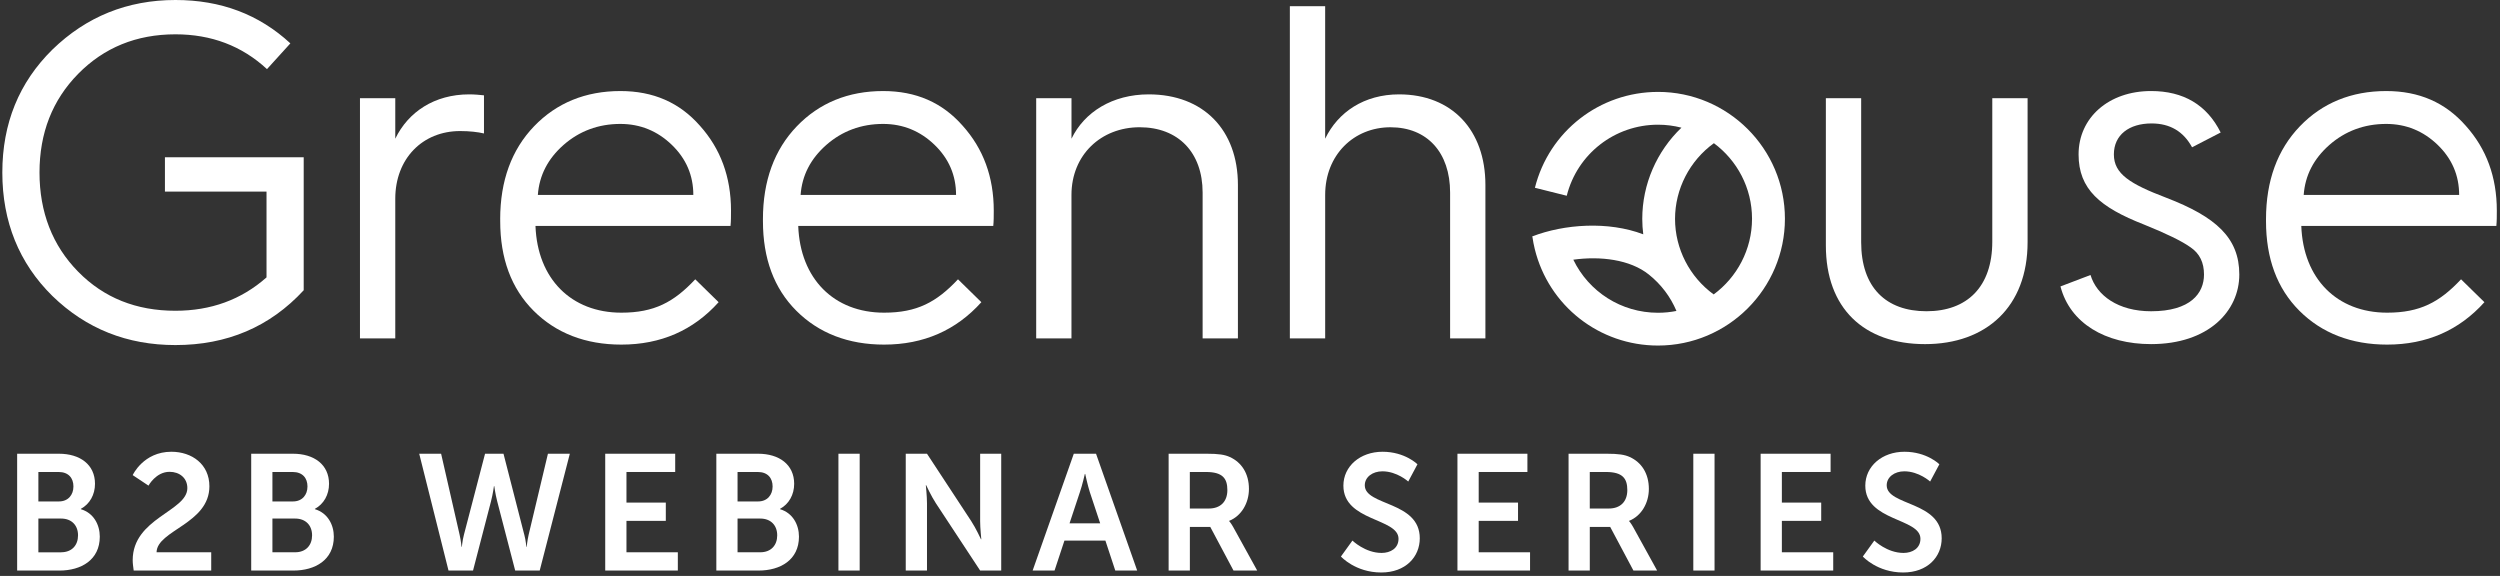
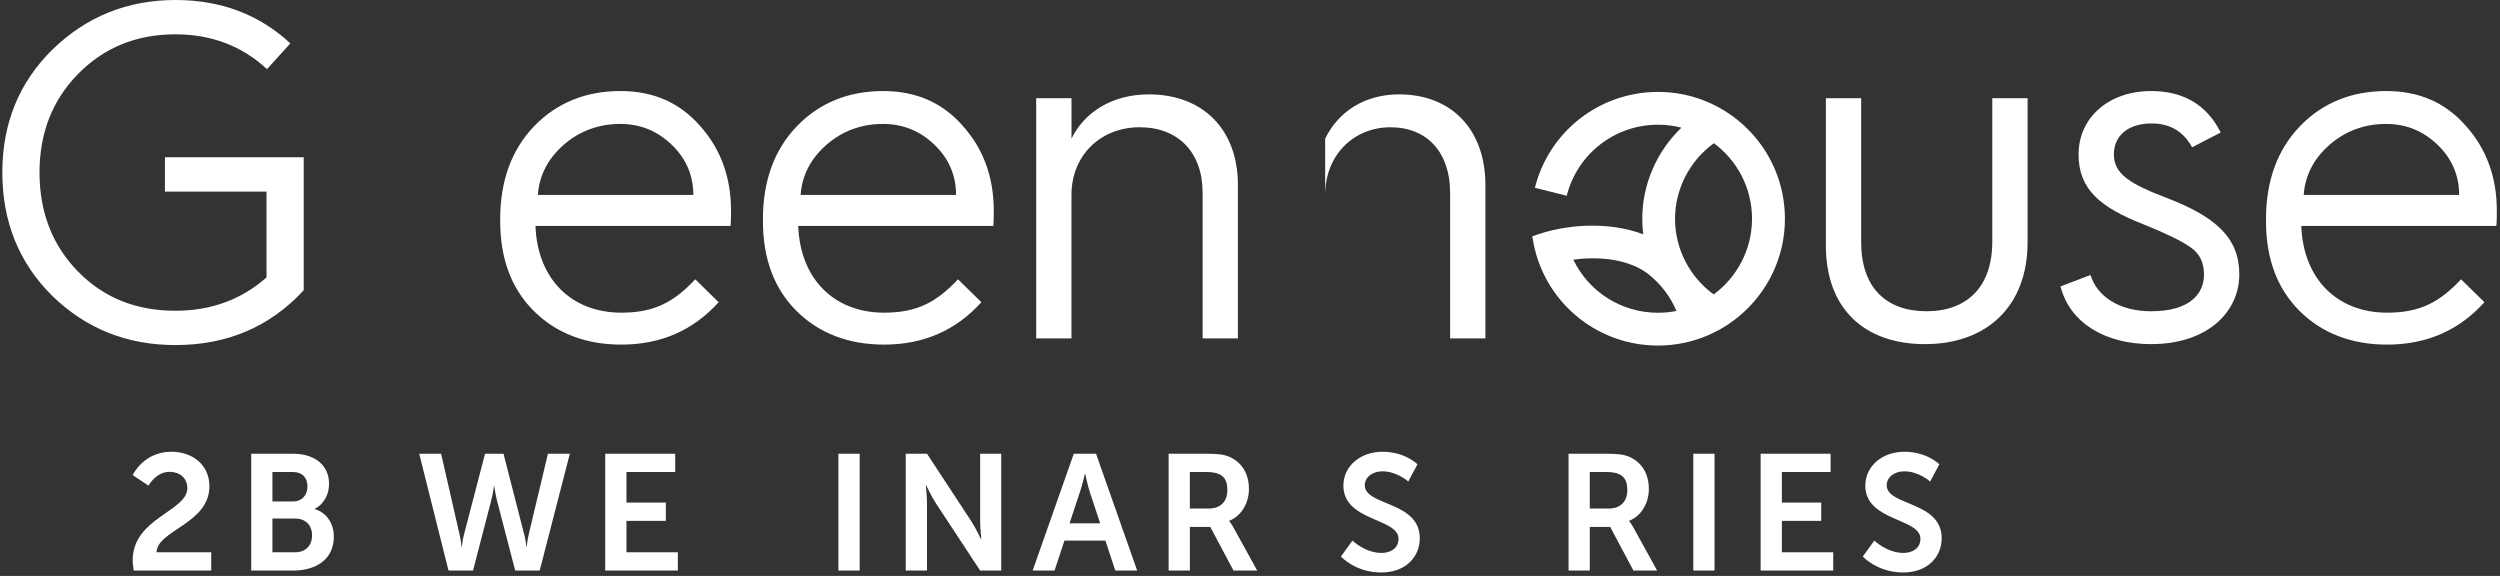
<svg xmlns="http://www.w3.org/2000/svg" width="191" height="44" viewBox="0 0 191 44" fill="none">
  <rect x="0" y="0" width="191" height="44" fill="#333333" stroke="none" />
  <g id="Group 1027">
    <path id="Vector" d="M22.184 3.313L20.398 5.281C18.468 3.496 16.136 2.622 13.402 2.622C10.415 2.622 7.938 3.642 5.969 5.645C4.002 7.647 3.018 10.16 3.018 13.182C3.018 16.205 4.002 18.754 5.969 20.756C7.936 22.759 10.415 23.742 13.402 23.742C16.099 23.742 18.43 22.905 20.362 21.193V14.638H12.601V12.016H23.203V22.175C20.616 24.979 17.338 26.363 13.402 26.363C9.723 26.363 6.589 25.125 4.002 22.612C1.453 20.101 0.178 16.933 0.178 13.182C0.178 9.432 1.453 6.299 4.004 3.787C6.591 1.275 9.724 0 13.404 0C16.865 0 19.78 1.092 22.184 3.313Z" fill="white" />
-     <path id="Vector_2" d="M27.502 25.854V7.501H30.199V10.597C31.183 8.558 33.187 7.21 35.847 7.21C36.247 7.21 36.648 7.247 36.976 7.283V10.196C36.502 10.086 35.883 10.013 35.154 10.013C32.276 10.013 30.199 12.125 30.199 15.184V25.854H27.502Z" fill="white" />
    <path id="Vector_3" d="M38.214 16.751C38.214 13.802 39.089 11.434 40.801 9.651C42.514 7.866 44.736 6.956 47.397 6.956C49.91 6.956 51.914 7.83 53.481 9.614C55.047 11.362 55.849 13.511 55.849 16.096C55.849 16.497 55.849 16.897 55.812 17.261H40.911C41.057 21.303 43.644 23.888 47.47 23.888C49.983 23.888 51.478 23.087 53.117 21.339L54.903 23.087C52.971 25.236 50.494 26.328 47.47 26.328C44.736 26.328 42.478 25.454 40.766 23.742C39.054 22.03 38.216 19.736 38.216 16.896V16.75L38.214 16.751ZM52.97 14.893C52.97 13.401 52.423 12.127 51.33 11.07C50.238 10.015 48.926 9.468 47.395 9.468C45.719 9.468 44.261 10.015 43.059 11.07C41.857 12.127 41.2 13.401 41.092 14.893H52.97Z" fill="white" />
    <path id="Vector_4" d="M58.288 16.751C58.288 13.802 59.163 11.434 60.875 9.651C62.587 7.866 64.81 6.956 67.47 6.956C69.984 6.956 71.987 7.83 73.555 9.614C75.121 11.362 75.923 13.511 75.923 16.096C75.923 16.497 75.923 16.897 75.886 17.261H60.985C61.131 21.303 63.718 23.888 67.543 23.888C70.057 23.888 71.55 23.087 73.191 21.339L74.976 23.087C73.045 25.236 70.567 26.328 67.543 26.328C64.81 26.328 62.552 25.454 60.84 23.742C59.127 22.03 58.289 19.736 58.289 16.896V16.75H58.288V16.751ZM73.043 14.893C73.043 13.401 72.496 12.127 71.404 11.07C70.312 10.015 68.998 9.468 67.469 9.468C65.793 9.468 64.335 10.015 63.133 11.07C61.931 12.127 61.274 13.401 61.166 14.893H73.043Z" fill="white" />
    <path id="Vector_5" d="M79.165 25.854V7.501H81.862V10.597C82.846 8.558 84.995 7.21 87.764 7.21C91.953 7.21 94.577 9.942 94.577 14.129V25.854H91.88V14.711C91.88 11.652 90.022 9.722 87.07 9.722C84.12 9.722 81.86 11.835 81.86 14.894V25.854H79.164H79.165Z" fill="white" />
-     <path id="Vector_6" d="M98.545 25.854V0.474H101.242V10.597C102.226 8.558 104.23 7.21 106.89 7.21C110.933 7.21 113.485 9.942 113.485 14.129V25.854H110.788V14.711C110.788 11.652 109.039 9.723 106.234 9.723C103.43 9.723 101.243 11.835 101.243 14.894V25.854H98.545Z" fill="white" />
+     <path id="Vector_6" d="M98.545 25.854H101.242V10.597C102.226 8.558 104.23 7.21 106.89 7.21C110.933 7.21 113.485 9.942 113.485 14.129V25.854H110.788V14.711C110.788 11.652 109.039 9.723 106.234 9.723C103.43 9.723 101.243 11.835 101.243 14.894V25.854H98.545Z" fill="white" />
    <path id="Vector_7" d="M139.496 7.501H142.193V18.498C142.193 21.958 144.086 23.779 147.184 23.779C150.281 23.779 152.211 21.921 152.211 18.462V7.501H154.908V18.498C154.908 23.45 151.738 26.291 147.074 26.291C142.411 26.291 139.496 23.56 139.496 18.754V7.501Z" fill="white" />
    <path id="Vector_8" d="M159.716 21.012C160.19 22.578 161.829 23.78 164.343 23.78C167.367 23.78 168.386 22.396 168.386 20.976C168.386 20.065 168.059 19.374 167.365 18.9C166.71 18.427 165.507 17.843 163.794 17.152C160.443 15.841 158.803 14.457 158.803 11.798C158.803 8.995 161.099 6.955 164.341 6.955C166.819 6.955 168.604 8.011 169.66 10.123L167.474 11.252C166.819 10.05 165.798 9.431 164.378 9.431C162.665 9.431 161.5 10.305 161.5 11.797C161.5 13.289 162.739 14.055 165.508 15.11C169.297 16.567 171.083 18.169 171.083 20.973C171.083 23.776 168.715 26.29 164.343 26.29C160.845 26.29 158.148 24.688 157.42 21.883L159.716 21.009V21.012Z" fill="white" />
    <path id="Vector_9" d="M173.123 16.751C173.123 13.802 173.997 11.434 175.709 9.651C177.422 7.866 179.645 6.956 182.305 6.956C184.818 6.956 186.822 7.83 188.39 9.614C189.956 11.362 190.757 13.511 190.757 16.096C190.757 16.497 190.757 16.897 190.721 17.261H175.819C175.964 21.303 178.552 23.888 182.376 23.888C184.89 23.888 186.385 23.087 188.024 21.339L189.81 23.087C187.879 25.236 185.401 26.328 182.376 26.328C179.645 26.328 177.385 25.454 175.673 23.742C173.96 22.03 173.123 19.736 173.123 16.896V16.75V16.751ZM187.879 14.893C187.879 13.401 187.332 12.127 186.24 11.07C185.147 10.015 183.834 9.468 182.305 9.468C180.629 9.468 179.171 10.015 177.969 11.07C176.767 12.127 176.11 13.401 176.002 14.893H187.879Z" fill="white" />
    <path id="Vector_10" d="M126.67 7.022C122.216 7.022 118.349 10.033 117.267 14.346L119.699 14.956C120.502 11.76 123.368 9.527 126.671 9.527C127.29 9.527 127.89 9.606 128.463 9.754C126.581 11.552 125.469 14.068 125.469 16.723C125.469 17.121 125.496 17.515 125.545 17.902C122.872 16.884 119.508 17.117 117.059 18.064L117.08 18.119C117.123 18.419 117.182 18.722 117.254 19.018C118.317 23.364 122.19 26.4 126.672 26.4C132.018 26.4 136.368 22.053 136.368 16.711C136.368 11.368 132.019 7.021 126.672 7.021H126.67V7.022ZM120.201 19.84C122.256 19.555 124.535 19.819 125.978 20.98C126.913 21.73 127.626 22.676 128.08 23.756C127.624 23.848 127.152 23.895 126.67 23.895C123.859 23.895 121.378 22.284 120.201 19.84ZM130.925 22.494C129.089 21.161 127.973 19.012 127.973 16.723C127.973 14.434 129.096 12.273 130.942 10.94C132.708 12.249 133.855 14.349 133.855 16.711C133.855 19.073 132.701 21.185 130.925 22.494Z" fill="white" />
    <g id="Group">
      <g id="Group_2">
-         <path id="Vector_11" d="M1.31 34.665H4.504C6.114 34.665 7.258 35.494 7.258 36.965C7.258 37.794 6.856 38.511 6.177 38.876V38.902C7.158 39.191 7.624 40.096 7.624 41.001C7.624 42.786 6.19 43.591 4.543 43.591H1.31V34.666V34.665ZM4.504 38.31C5.208 38.31 5.61 37.807 5.61 37.166C5.61 36.526 5.234 36.06 4.479 36.06H2.932V38.31H4.504ZM4.667 42.194C5.496 42.194 5.962 41.653 5.962 40.9C5.962 40.147 5.484 39.618 4.667 39.618H2.932V42.196H4.667V42.194Z" fill="white" />
        <path id="Vector_12" d="M10.138 42.798C10.138 39.58 14.313 39.064 14.313 37.292C14.313 36.512 13.71 36.047 12.955 36.047C11.912 36.047 11.345 37.102 11.345 37.102L10.138 36.299C10.138 36.299 10.954 34.514 13.093 34.514C14.665 34.514 15.998 35.47 15.998 37.153C15.998 40.018 11.999 40.509 11.961 42.194H16.137V43.589H10.214C10.176 43.299 10.138 43.048 10.138 42.798Z" fill="white" />
        <path id="Vector_13" d="M19.19 34.665H22.385C23.994 34.665 25.139 35.494 25.139 36.965C25.139 37.794 24.737 38.511 24.058 38.876V38.901C25.039 39.191 25.505 40.096 25.505 41.001C25.505 42.785 24.07 43.59 22.424 43.59H19.192V34.666L19.19 34.665ZM22.385 38.31C23.089 38.31 23.491 37.807 23.491 37.166C23.491 36.525 23.114 36.06 22.359 36.06H20.813V38.31H22.385ZM22.548 42.194C23.377 42.194 23.843 41.653 23.843 40.899C23.843 40.146 23.365 39.618 22.548 39.618H20.813V42.195H22.548V42.194Z" fill="white" />
        <path id="Vector_14" d="M40.053 40.836C40.191 41.352 40.203 41.779 40.216 41.779H40.241C40.241 41.779 40.279 41.339 40.392 40.836L41.862 34.665H43.535L41.234 43.589H39.36L37.989 38.31C37.839 37.731 37.763 37.141 37.763 37.141H37.737C37.737 37.141 37.661 37.731 37.511 38.31L36.14 43.589H34.266L32.028 34.665H33.701L35.11 40.836C35.224 41.339 35.26 41.779 35.26 41.779H35.285C35.298 41.779 35.311 41.352 35.449 40.836L37.058 34.665H38.467L40.051 40.836H40.053Z" fill="white" />
        <path id="Vector_15" d="M46.239 34.665H51.585V36.06H47.862V38.398H50.868V39.794H47.862V42.194H51.786V43.589H46.239V34.665Z" fill="white" />
-         <path id="Vector_16" d="M54.727 34.665H57.921C59.531 34.665 60.675 35.494 60.675 36.965C60.675 37.794 60.273 38.511 59.594 38.876V38.901C60.575 39.191 61.041 40.096 61.041 41.001C61.041 42.785 59.606 43.59 57.96 43.59H54.728V34.666L54.727 34.665ZM57.921 38.31C58.625 38.31 59.027 37.807 59.027 37.166C59.027 36.525 58.651 36.06 57.895 36.06H56.349V38.31H57.921ZM58.084 42.194C58.913 42.194 59.379 41.653 59.379 40.899C59.379 40.146 58.901 39.618 58.084 39.618H56.349V42.195H58.084V42.194Z" fill="white" />
        <path id="Vector_17" d="M64.056 34.665H65.679V43.589H64.056V34.665Z" fill="white" />
        <path id="Vector_18" d="M69.199 34.665H70.822L74.204 39.817C74.545 40.333 74.947 41.2 74.947 41.2H74.972C74.972 41.2 74.883 40.346 74.883 39.817V34.665H76.493V43.589H74.883L71.501 38.449C71.16 37.933 70.758 37.066 70.758 37.066H70.733C70.733 37.066 70.822 37.92 70.822 38.449V43.589H69.199V34.665Z" fill="white" />
        <path id="Vector_19" d="M84.454 41.301H81.323L80.568 43.589H78.894L82.038 34.665H83.737L86.88 43.589H85.207L84.452 41.301H84.454ZM82.882 36.21C82.882 36.21 82.681 37.09 82.505 37.593L81.713 39.982H84.053L83.261 37.593C83.098 37.09 82.91 36.21 82.91 36.21H82.885H82.882Z" fill="white" />
        <path id="Vector_20" d="M89.282 34.664H92.161C93.13 34.664 93.57 34.74 93.959 34.916C94.852 35.318 95.419 36.174 95.419 37.354C95.419 38.422 94.852 39.416 93.91 39.792V39.817C93.91 39.817 94.035 39.942 94.212 40.257L96.049 43.587H94.238L92.465 40.257H90.906V43.587H89.283V34.663L89.282 34.664ZM92.362 38.851C93.23 38.851 93.771 38.335 93.771 37.443C93.771 36.55 93.407 36.06 92.136 36.06H90.903V38.851H92.362Z" fill="white" />
        <path id="Vector_21" d="M103.327 41.301C103.327 41.301 104.296 42.244 105.552 42.244C106.232 42.244 106.847 41.893 106.847 41.163C106.847 39.567 102.635 39.844 102.635 37.104C102.635 35.621 103.917 34.514 105.628 34.514C107.339 34.514 108.294 35.47 108.294 35.47L107.59 36.789C107.59 36.789 106.735 36.009 105.616 36.009C104.861 36.009 104.27 36.449 104.27 37.077C104.27 38.661 108.471 38.272 108.471 41.124C108.471 42.545 107.39 43.738 105.529 43.738C103.542 43.738 102.447 42.518 102.447 42.518L103.327 41.298V41.301Z" fill="white" />
-         <path id="Vector_22" d="M111.349 34.665H116.694V36.06H112.972V38.398H115.977V39.794H112.972V42.194H116.896V43.589H111.349V34.665Z" fill="white" />
        <path id="Vector_23" d="M119.836 34.664H122.716C123.684 34.664 124.125 34.74 124.514 34.916C125.407 35.318 125.973 36.174 125.973 37.354C125.973 38.422 125.407 39.416 124.465 39.792V39.817C124.465 39.817 124.59 39.942 124.767 40.257L126.603 43.587H124.792L123.019 40.257H121.46V43.587H119.838V34.663L119.836 34.664ZM122.918 38.851C123.786 38.851 124.327 38.335 124.327 37.443C124.327 36.55 123.963 36.06 122.692 36.06H121.459V38.851H122.918Z" fill="white" />
        <path id="Vector_24" d="M129.369 34.665H130.991V43.589H129.369V34.665Z" fill="white" />
        <path id="Vector_25" d="M134.512 34.665H139.857V36.06H136.134V38.398H139.14V39.794H136.134V42.194H140.058V43.589H134.512V34.665Z" fill="white" />
        <path id="Vector_26" d="M143.2 41.301C143.2 41.301 144.169 42.244 145.426 42.244C146.105 42.244 146.721 41.893 146.721 41.163C146.721 39.567 142.509 39.844 142.509 37.104C142.509 35.621 143.791 34.514 145.502 34.514C147.213 34.514 148.168 35.47 148.168 35.47L147.463 36.789C147.463 36.789 146.608 36.009 145.489 36.009C144.734 36.009 144.144 36.449 144.144 37.077C144.144 38.661 148.345 38.272 148.345 41.124C148.345 42.545 147.264 43.738 145.402 43.738C143.416 43.738 142.32 42.518 142.32 42.518L143.2 41.298V41.301Z" fill="white" />
      </g>
    </g>
  </g>
</svg>